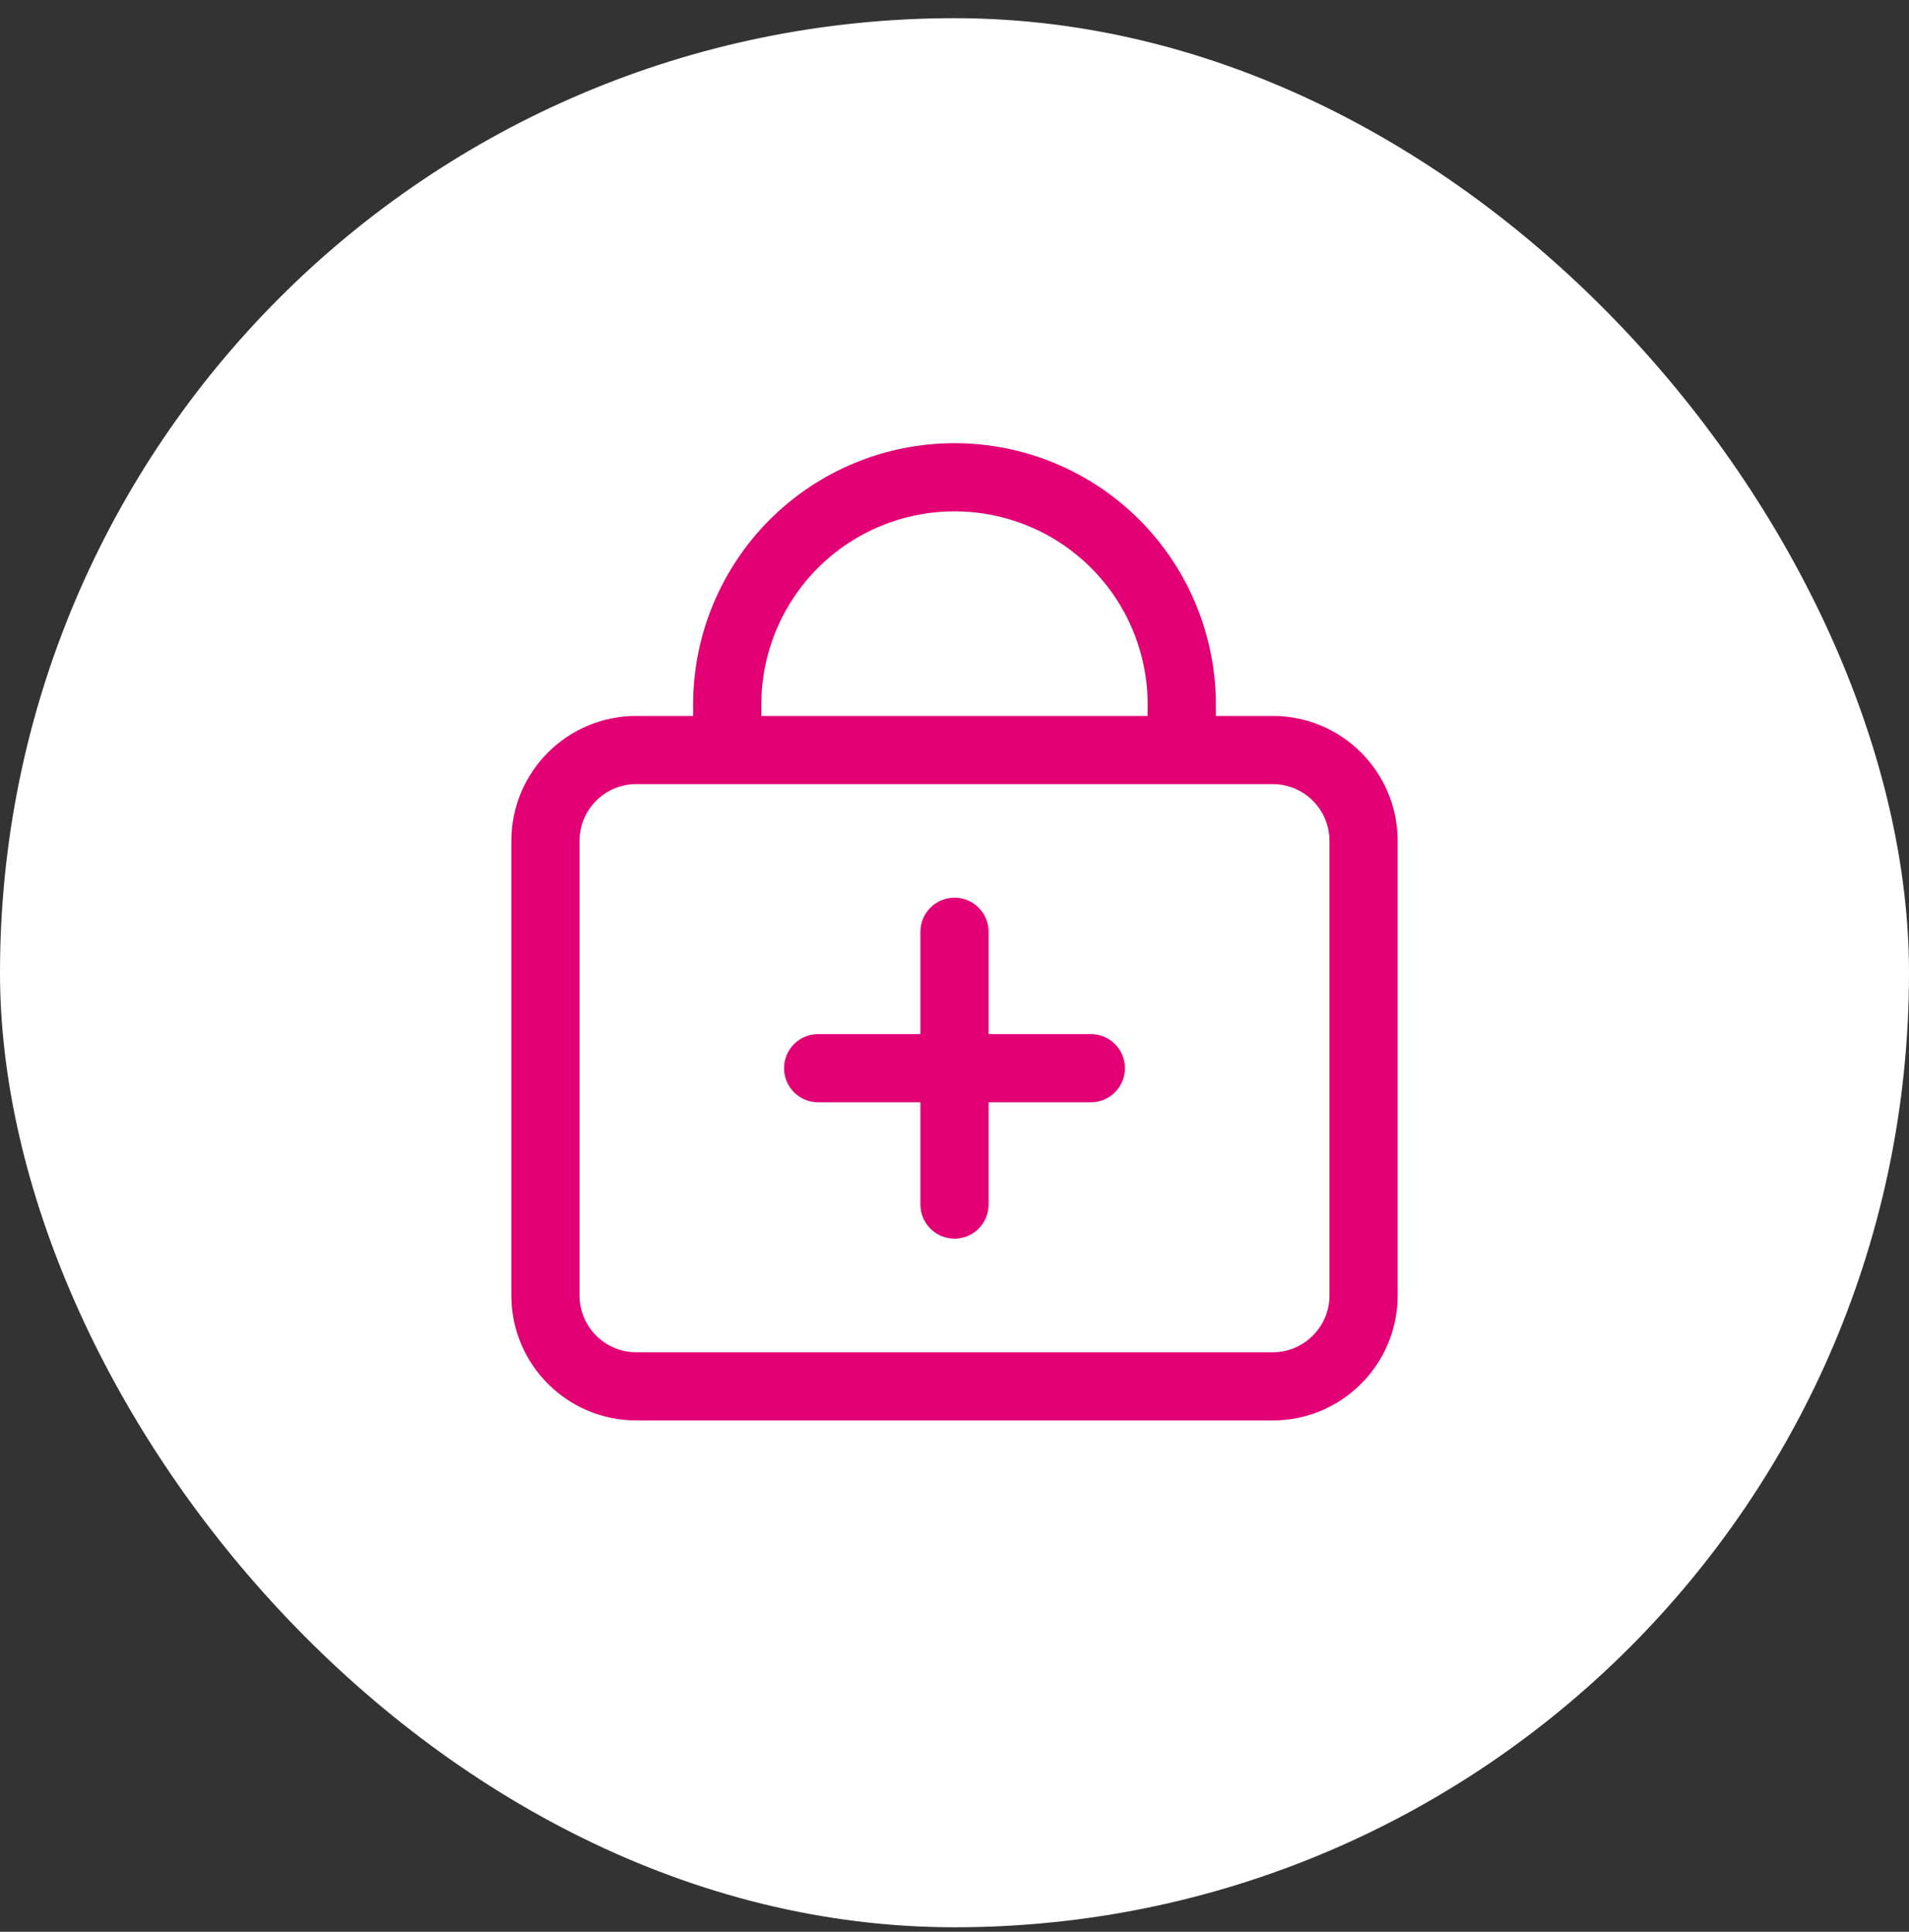
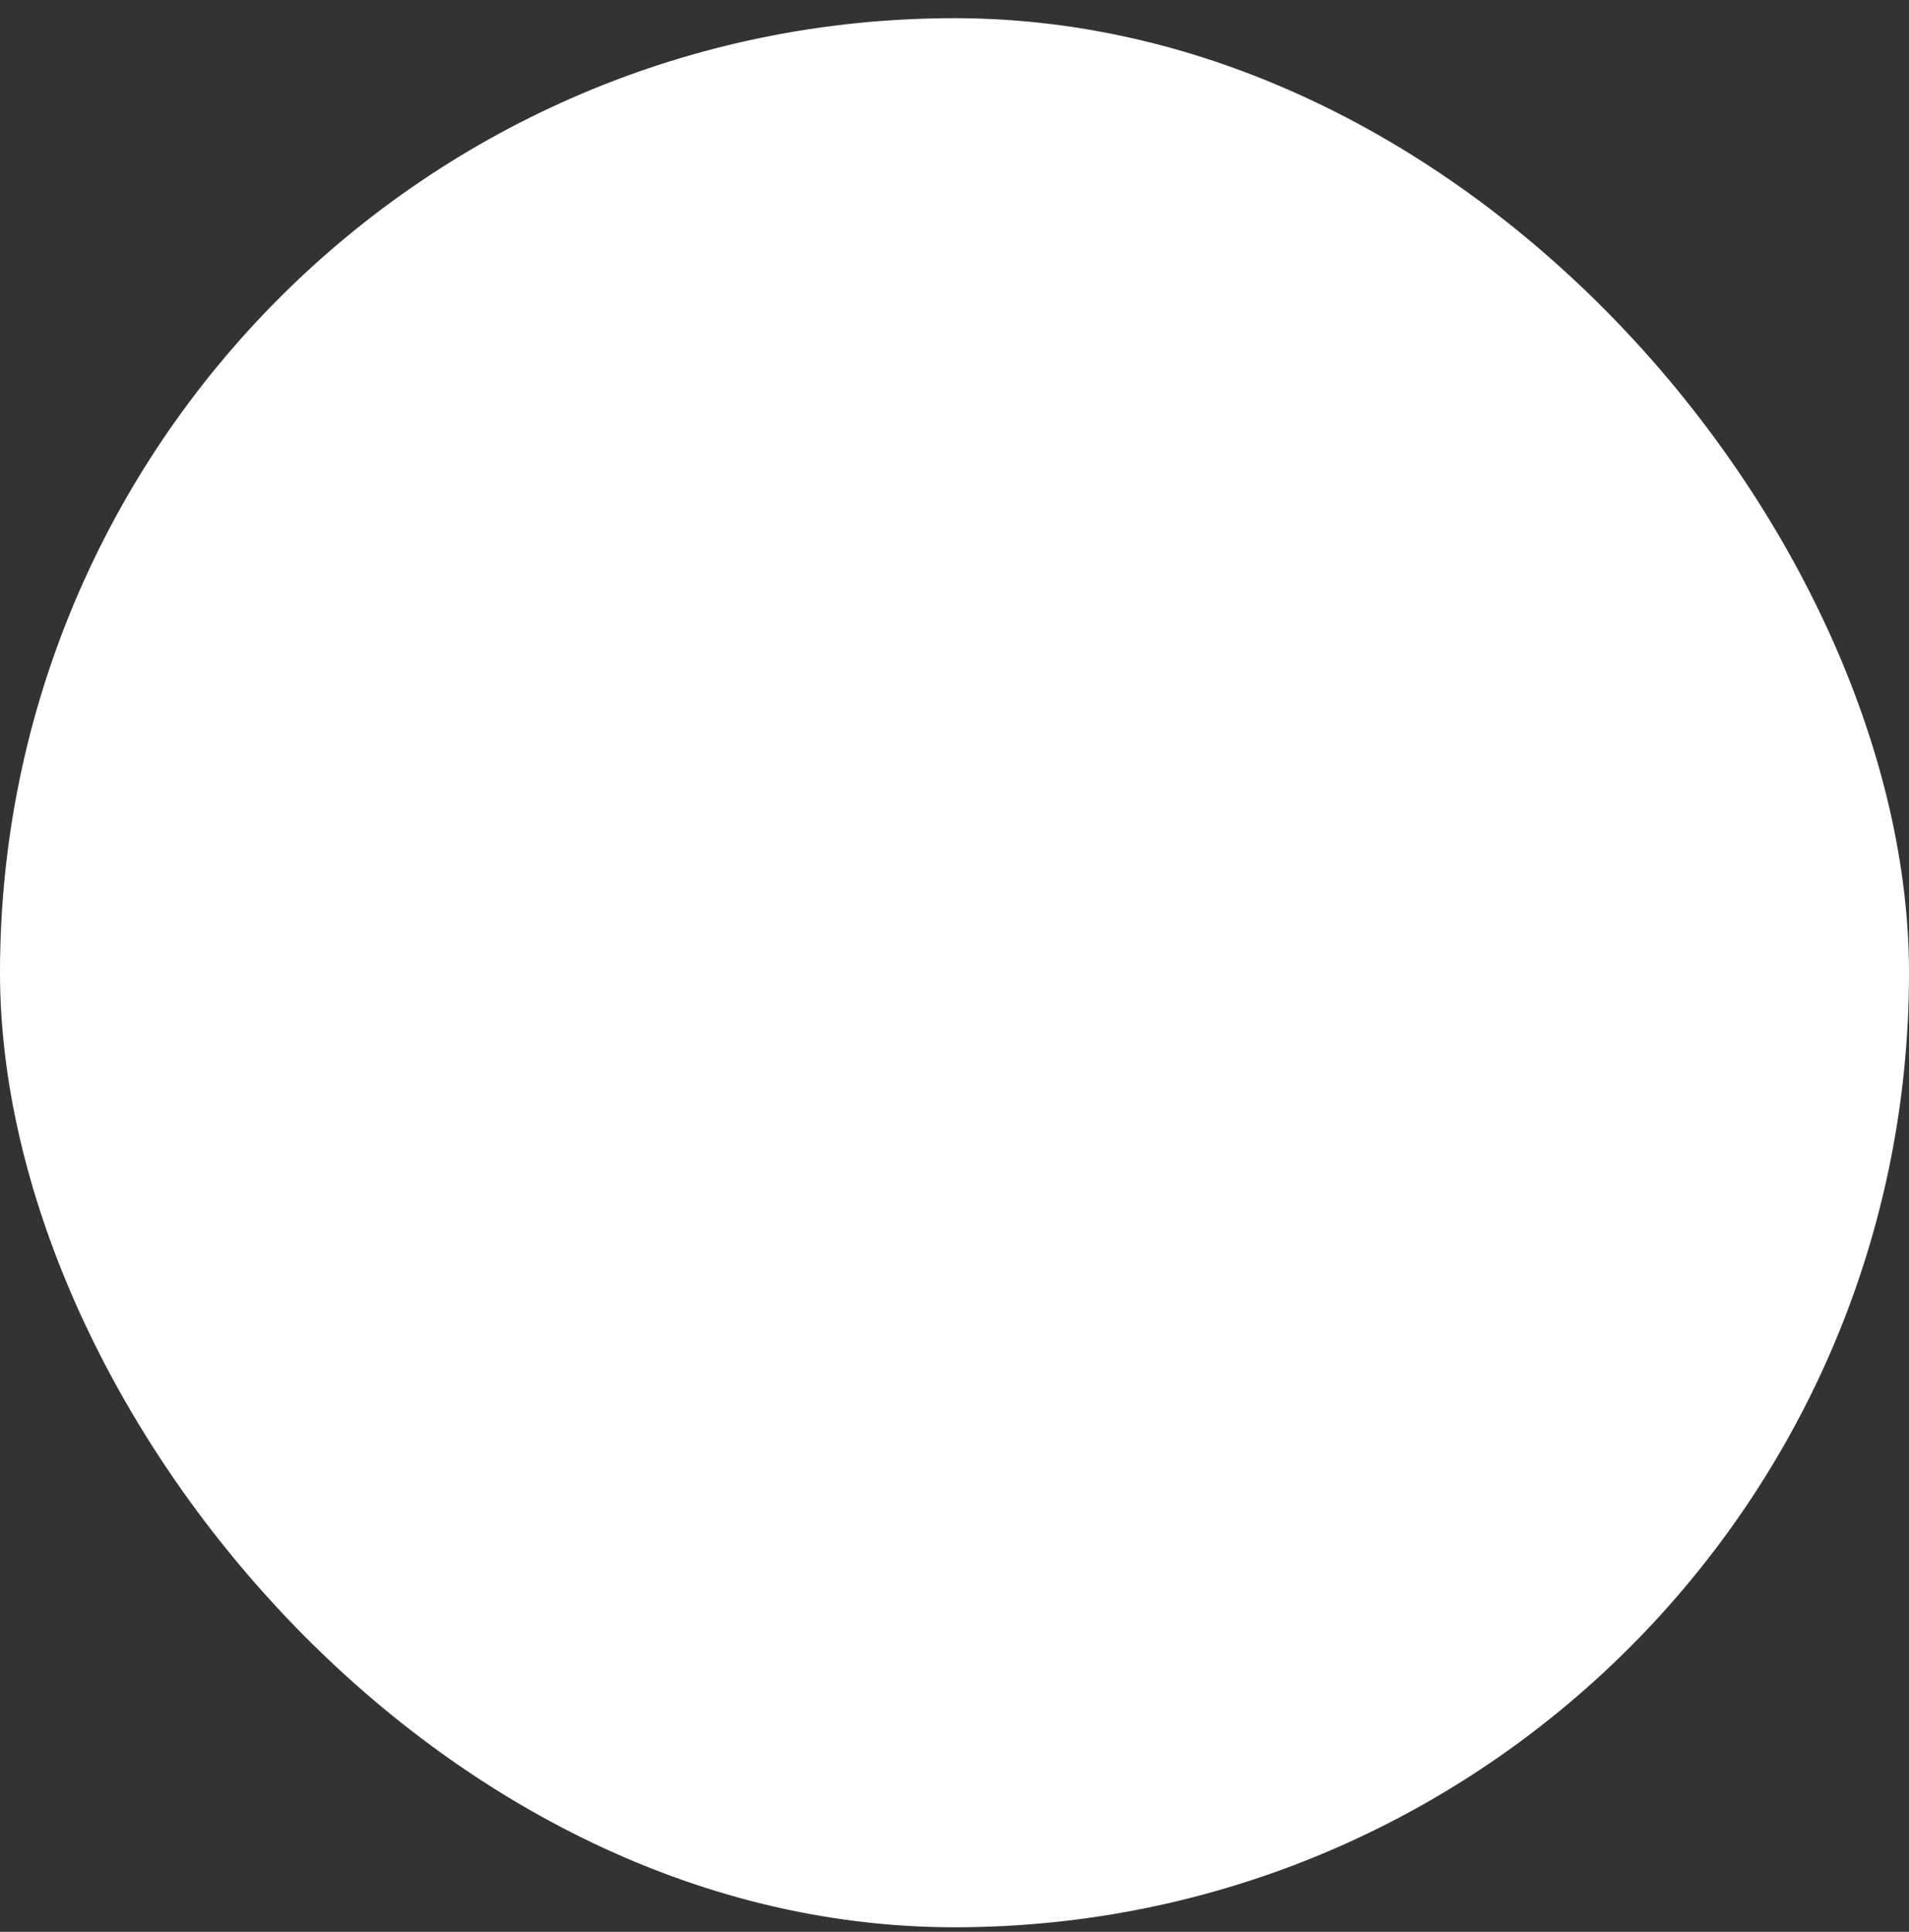
<svg xmlns="http://www.w3.org/2000/svg" width="84" height="85" viewBox="0 0 84 85" fill="none">
  <rect x="0" y="0" width="84" height="85" fill="#333333" stroke="none" />
  <rect y="0.8" width="84" height="84" rx="42" fill="white" />
-   <path fill-rule="evenodd" clip-rule="evenodd" d="M33.868 22.868C36.025 20.711 38.95 19.5 42 19.5C45.05 19.5 47.975 20.711 50.132 22.868C52.288 25.025 53.5 27.95 53.5 31V31.5H56C59.038 31.5 61.5 33.962 61.5 37V57C61.5 60.037 59.038 62.5 56 62.5H28C24.962 62.5 22.5 60.037 22.5 57V37C22.5 33.962 24.962 31.5 28 31.5H30.5V31C30.5 27.95 31.712 25.025 33.868 22.868ZM32 34.5H28C26.619 34.5 25.5 35.619 25.5 37V57C25.5 58.38 26.619 59.5 28 59.5H56C57.381 59.5 58.5 58.38 58.5 57V37C58.5 35.619 57.381 34.5 56 34.5H52H32ZM50.5 31.5H33.5V31C33.5 28.745 34.395 26.583 35.99 24.989C37.584 23.395 39.746 22.5 42 22.5C44.254 22.5 46.416 23.395 48.01 24.989C49.605 26.583 50.5 28.745 50.5 31V31.5ZM43.5 41C43.5 40.171 42.828 39.5 42 39.5C41.172 39.5 40.5 40.171 40.5 41V45.5H36C35.172 45.5 34.5 46.171 34.5 47C34.5 47.828 35.172 48.5 36 48.5H40.5V53C40.5 53.828 41.172 54.5 42 54.5C42.828 54.5 43.5 53.828 43.5 53V48.5H48C48.828 48.5 49.5 47.828 49.5 47C49.5 46.171 48.828 45.5 48 45.5H43.5V41Z" fill="#E20074" />
</svg>